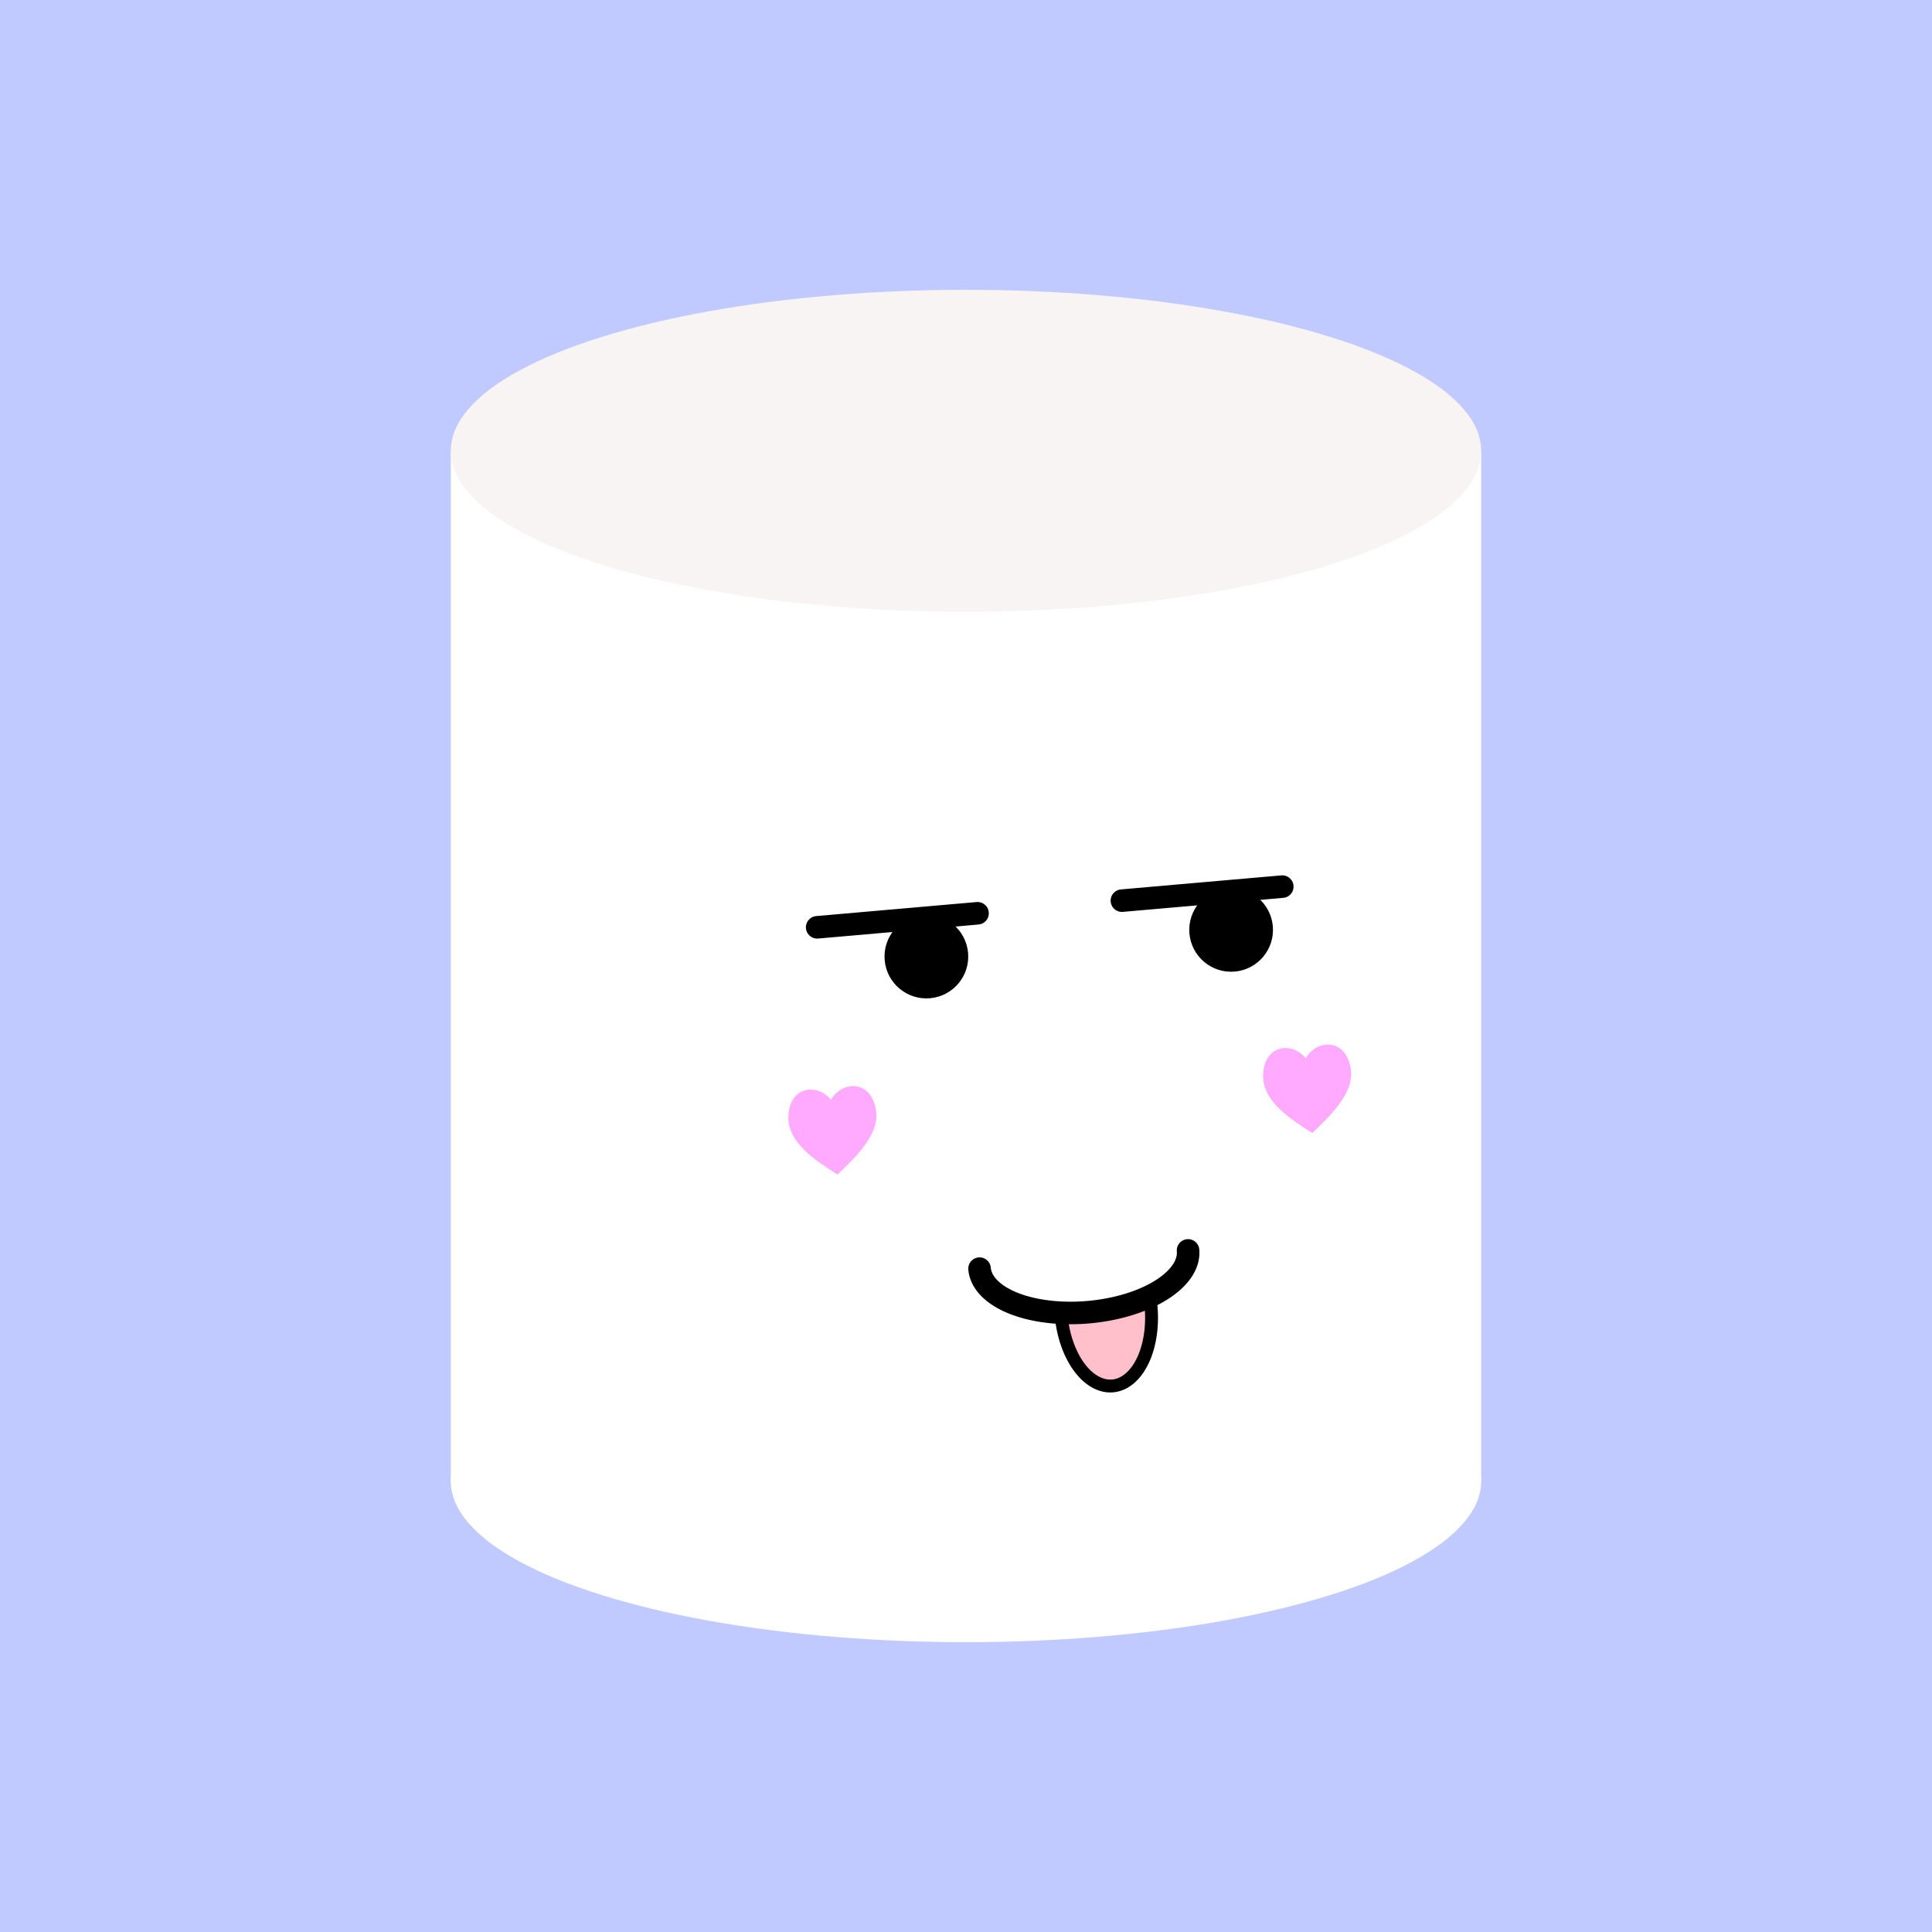
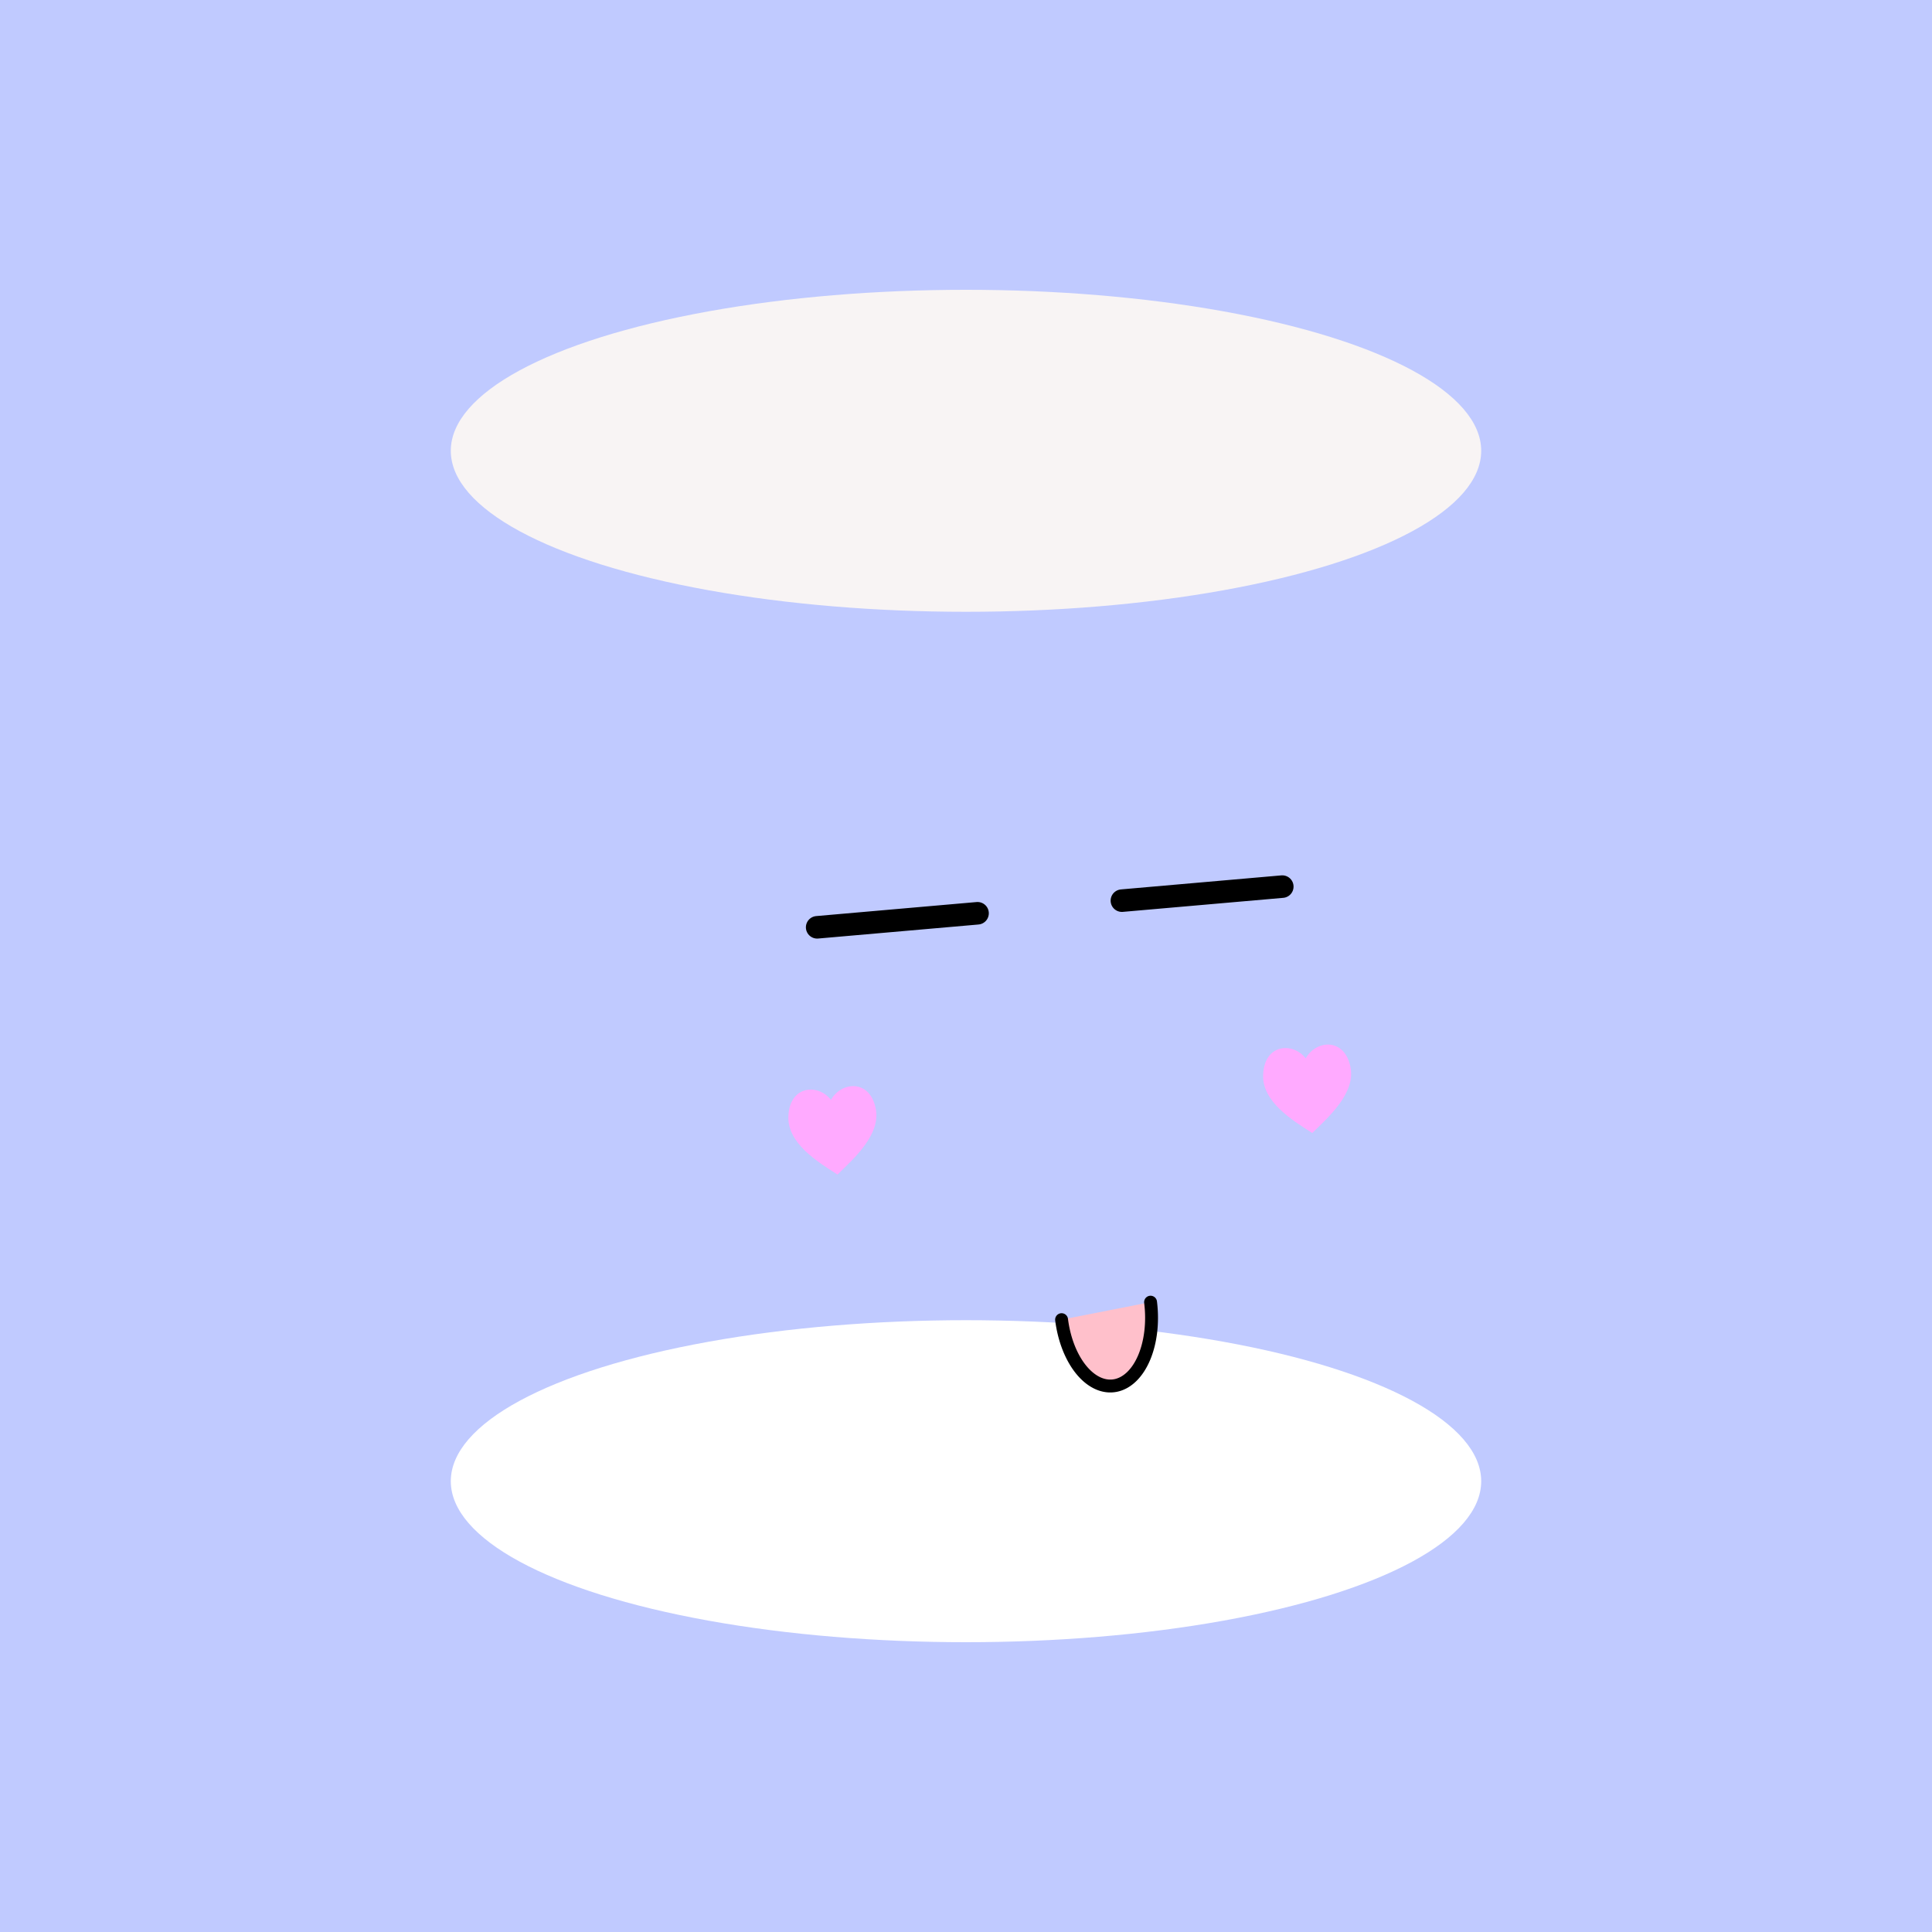
<svg xmlns="http://www.w3.org/2000/svg" xmlns:xlink="http://www.w3.org/1999/xlink" width="600" height="600" viewBox="0 0 600 600">
  <style>.lnft,.lnrt{stroke:#000;stroke-linecap:round}.lnft{fill:gray;stroke-width:8;}.lnrt{fill:none;stroke-width:7;stroke-linejoin:bezel}.th{stroke-width:12}.tn{stroke-width:4}.wlrt{stroke:#fff;stroke-width:3}text{font-family:'Comic Sans MS','Comic Sans','Chalkboard SE','Comic Neue',cursive;font-size:12pt}</style>
  <defs />
  <path d="M0 0H600V600H0" fill="#c0caff" />
  <g id="chub" cursor="pointer">
    <g fill="#fff">
      <ellipse cx="300" cy="460" rx="160" ry="50" />
-       <path d="M140 140h320v320H140z" />
    </g>
    <ellipse cx="300" cy="140" rx="160" ry="50" fill="#F8F4F4" />
    <g id="face" transform="rotate(-5 3422.335 -2819.49)">
      <path class="lnrt" d="M-5 0h50M90 0h50" />
-       <circle cx="28" cy="12" r="13" />
-       <circle cx="123" cy="12" r="13" />
      <g class="lnrt">
        <path d="M60,128 a0.3,0.5 0 0,0 28,-3" fill="pink" class="tn" />
-         <path d="M36,110 a0.99,0.5 0 0,0 65,0" />
      </g>
      <path id="chk" fill="#faf" d="M-9.5 24c.6-3.9 5-3.9 6.8-1.6 1.9-2.3 6.3-2.2 6.8 1.6.5 3.4-4 6.2-6.8 8.1-2.8-1.8-7.4-4.6-6.8-8.1z" transform="matrix(2 0 0 2.4 0 0)" />
      <use xlink:href="#chk" transform="translate(148)" />
    </g>
    <animateMotion path="M0,0 -3,-9 0,-18 6,-9 2,0 0,4z" keyPoints="0;0.188;0.375;0.562;0.75;0.9;1" keyTimes="0;0.18;0.37;0.58;0.72;0.87;1" dur="0.6s" begin="click" />
  </g>
</svg>